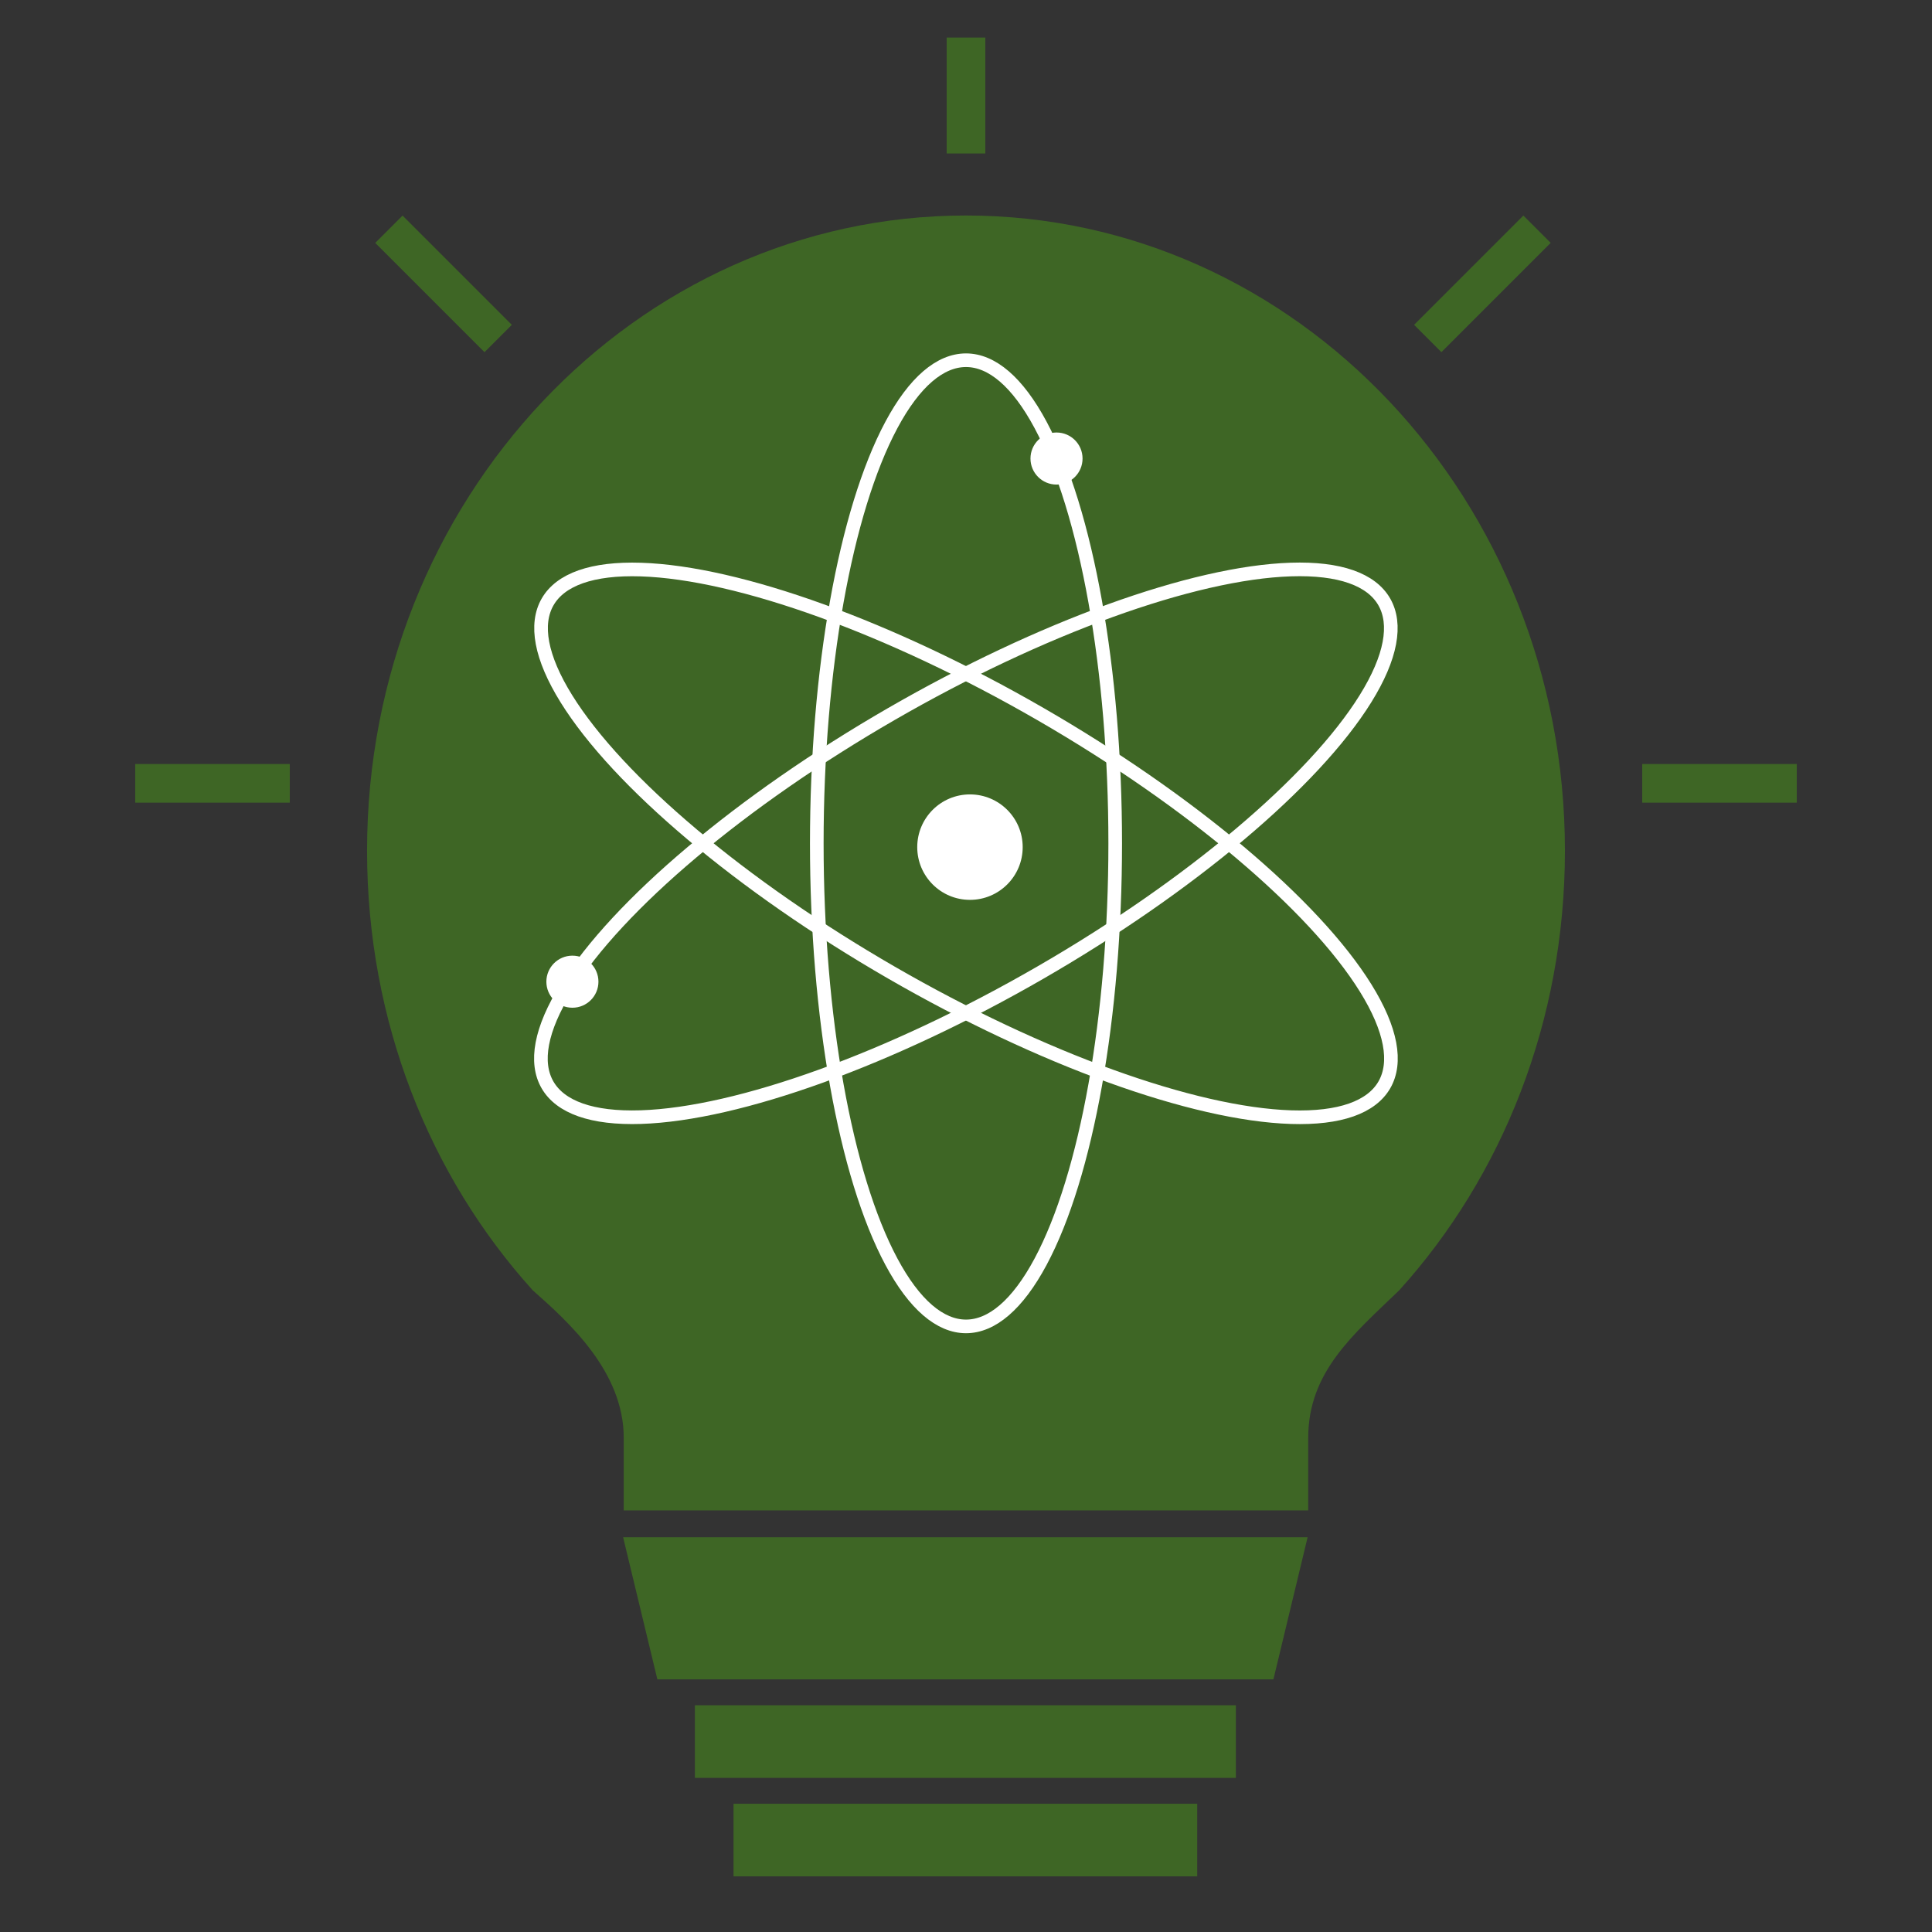
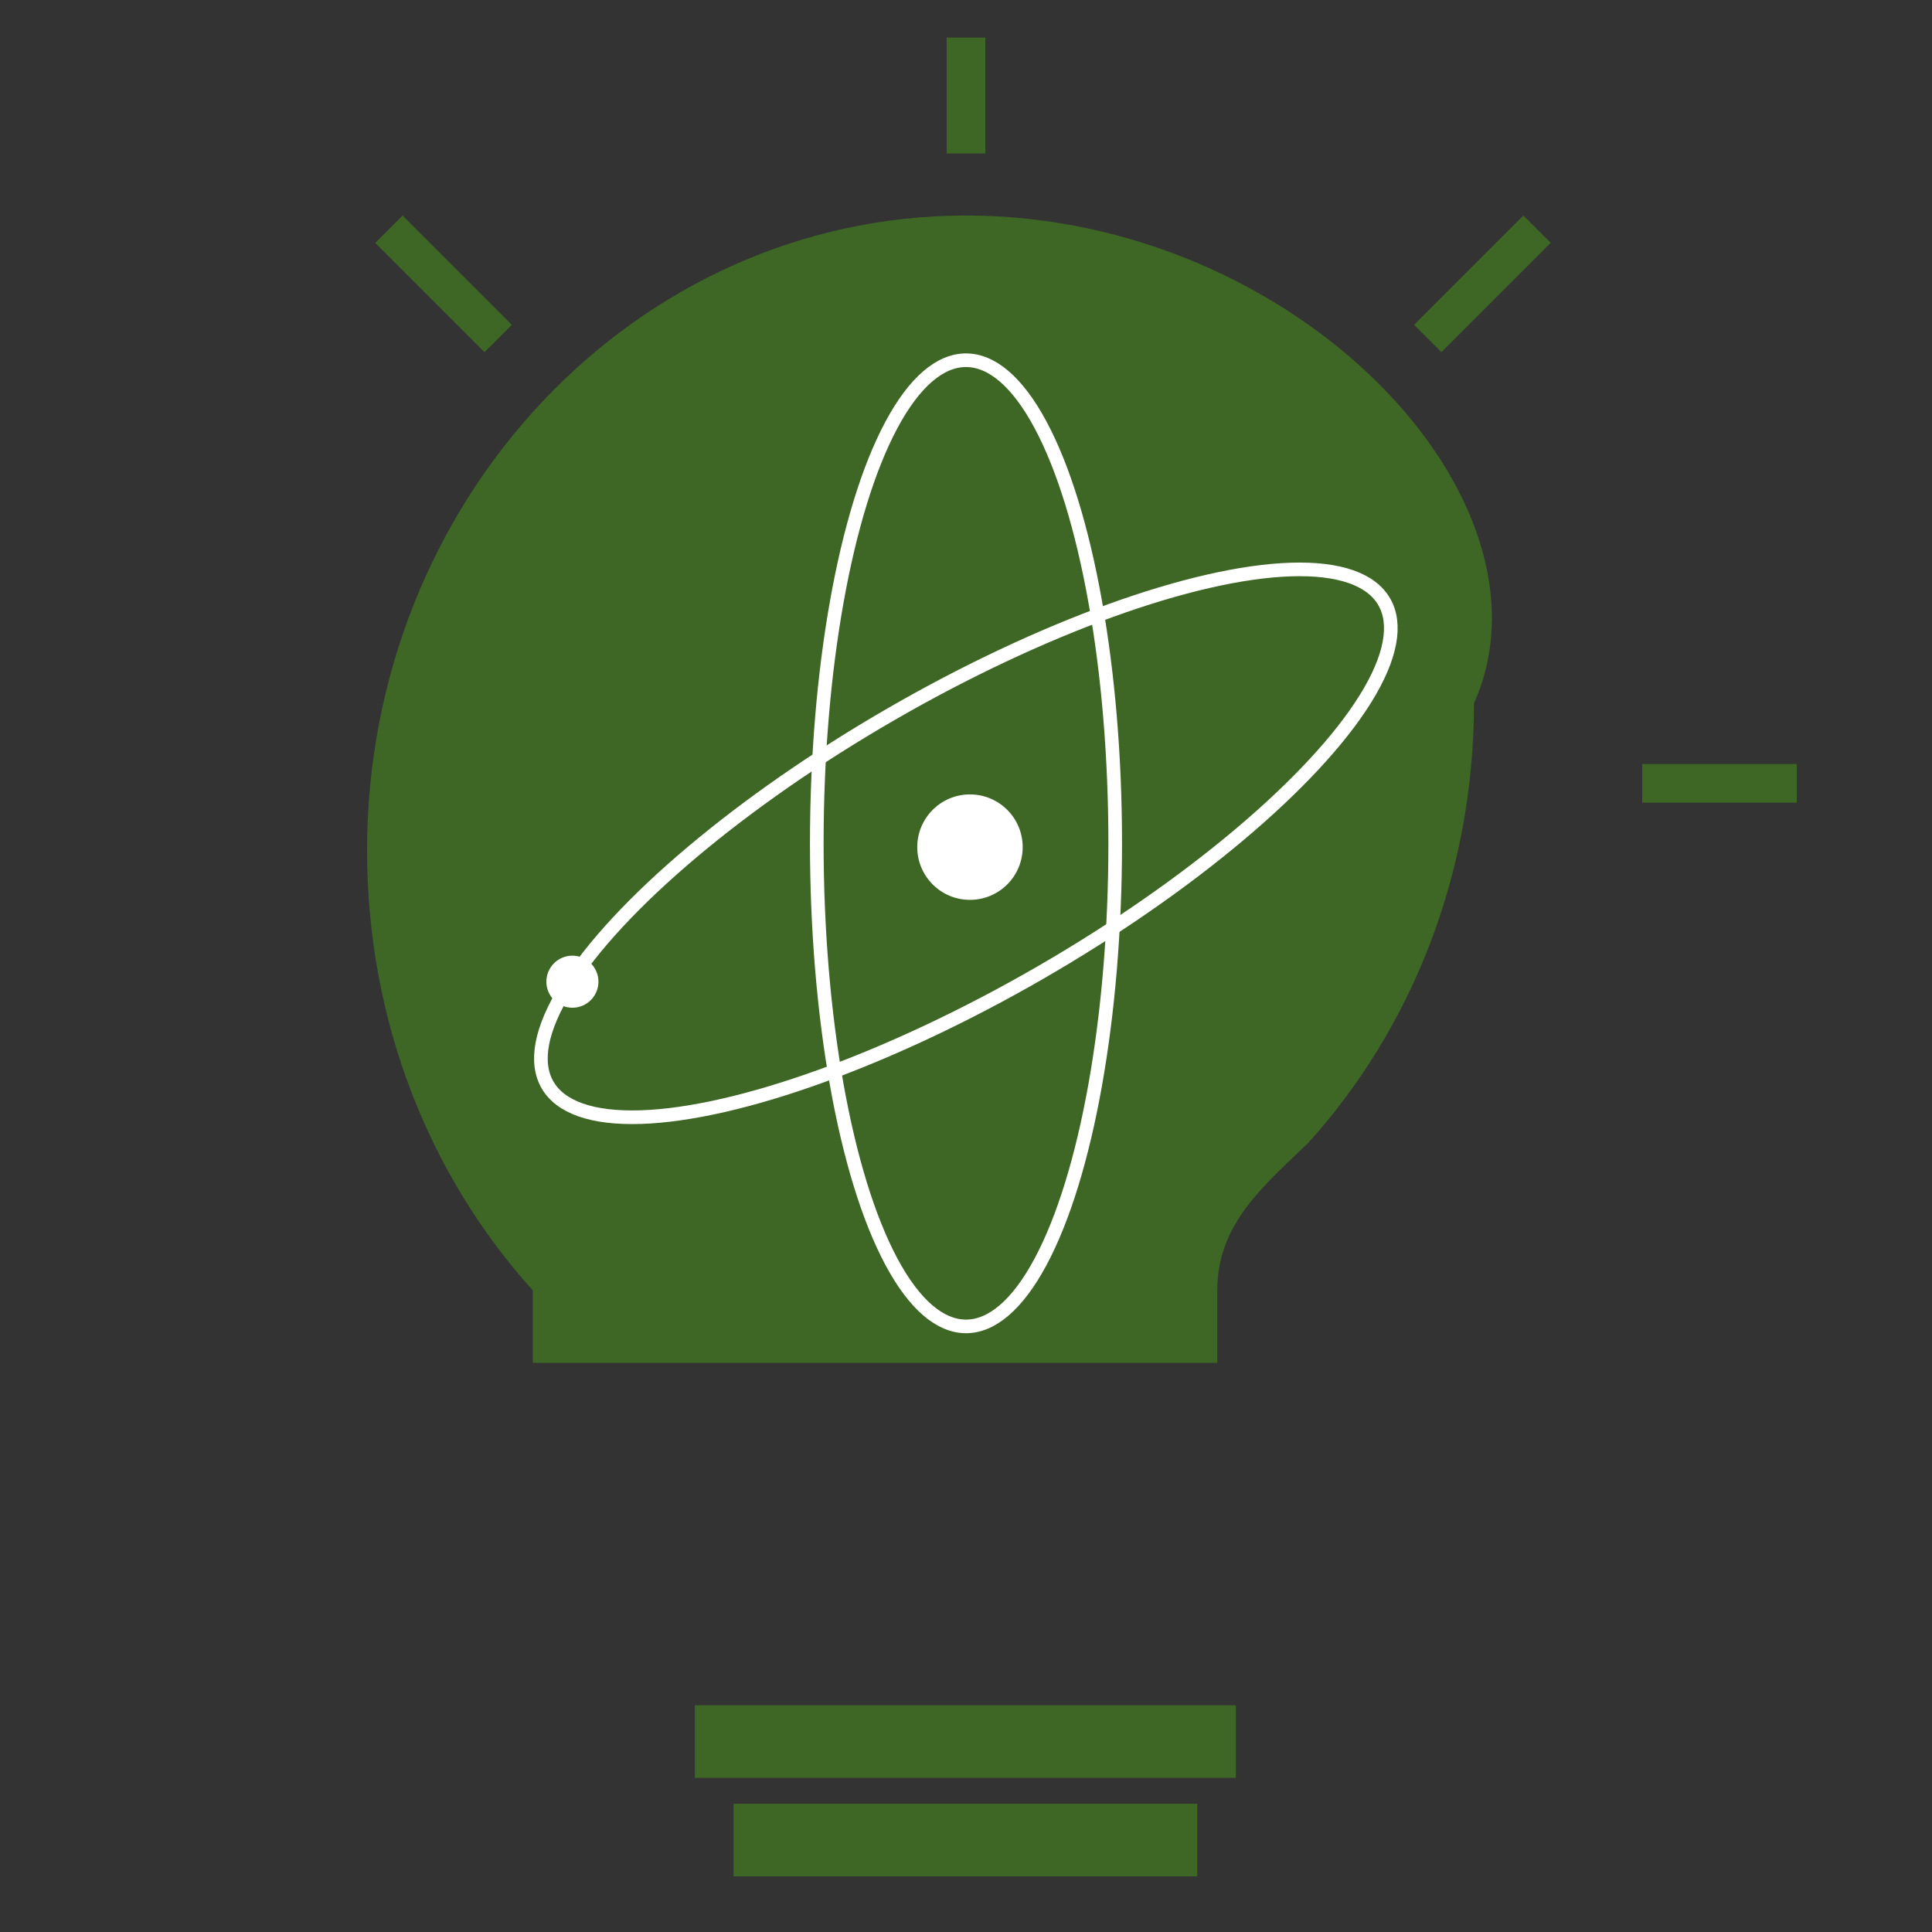
<svg xmlns="http://www.w3.org/2000/svg" version="1.1" id="INNOVATION" x="0px" y="0px" width="141.73px" height="141.73px" viewBox="0 0 141.73 141.73" enable-background="new 0 0 141.73 141.73" xml:space="preserve">
  <rect x="0" y="0" width="141.73" height="141.73" fill="#333333" stroke="none" />
  <g>
-     <path fill-rule="evenodd" clip-rule="evenodd" fill="#3E6625" d="M70.865,15.809c-24.267,0-43.938,20.864-43.938,46.601   c0,12.51,4.593,23.879,12.158,32.249c2.657,2.346,6.672,5.98,6.672,10.818v5.324h50.213v-5.324c0-4.838,3.317-7.586,6.673-10.818   c7.567-8.369,12.159-19.736,12.159-32.249C114.803,36.673,95.131,15.809,70.865,15.809z" />
+     <path fill-rule="evenodd" clip-rule="evenodd" fill="#3E6625" d="M70.865,15.809c-24.267,0-43.938,20.864-43.938,46.601   c0,12.51,4.593,23.879,12.158,32.249v5.324h50.213v-5.324c0-4.838,3.317-7.586,6.673-10.818   c7.567-8.369,12.159-19.736,12.159-32.249C114.803,36.673,95.131,15.809,70.865,15.809z" />
    <rect x="50.977" y="125.097" fill-rule="evenodd" clip-rule="evenodd" fill="#3E6625" width="39.685" height="5.326" />
    <rect x="53.811" y="132.322" fill-rule="evenodd" clip-rule="evenodd" fill="#3E6625" width="34.016" height="5.326" />
-     <polygon fill-rule="evenodd" clip-rule="evenodd" fill="#3E6625" points="93.417,123.197 48.224,123.197 45.712,112.773    95.925,112.773  " />
-     <rect x="9.92" y="56.048" fill-rule="evenodd" clip-rule="evenodd" fill="#3E6625" width="11.338" height="2.835" />
    <rect x="120.472" y="56.048" fill-rule="evenodd" clip-rule="evenodd" fill="#3E6625" width="11.338" height="2.835" />
    <rect x="69.448" y="2.755" fill-rule="evenodd" clip-rule="evenodd" fill="#3E6625" width="2.834" height="8.504" />
    <rect x="103.095" y="19.402" transform="matrix(0.707 -0.707 0.707 0.707 17.131 83)" fill-rule="evenodd" clip-rule="evenodd" fill="#3E6625" width="11.338" height="2.834" />
    <rect x="26.864" y="19.402" transform="matrix(-0.707 -0.707 0.707 -0.707 40.819 58.545)" fill-rule="evenodd" clip-rule="evenodd" fill="#3E6625" width="11.338" height="2.834" />
  </g>
  <ellipse fill-rule="evenodd" clip-rule="evenodd" fill="none" stroke="#FFFFFF" cx="70.865" cy="61.865" rx="10.946" ry="35.439" />
-   <ellipse transform="matrix(0.5 -0.866 0.866 0.5 -18.144 92.305)" fill-rule="evenodd" clip-rule="evenodd" fill="none" stroke="#FFFFFF" cx="70.866" cy="61.866" rx="10.946" ry="35.438" />
  <ellipse transform="matrix(-0.5 -0.866 0.866 -0.5 52.712 154.167)" fill-rule="evenodd" clip-rule="evenodd" fill="none" stroke="#FFFFFF" cx="70.865" cy="61.865" rx="10.947" ry="35.439" />
  <circle fill-rule="evenodd" clip-rule="evenodd" fill="#FFFFFF" cx="71.156" cy="62.145" r="3.868" />
-   <circle fill-rule="evenodd" clip-rule="evenodd" fill="#FFFFFF" cx="77.505" cy="33.638" r="1.91" />
  <circle fill-rule="evenodd" clip-rule="evenodd" fill="#FFFFFF" cx="41.991" cy="72.016" r="1.91" />
</svg>